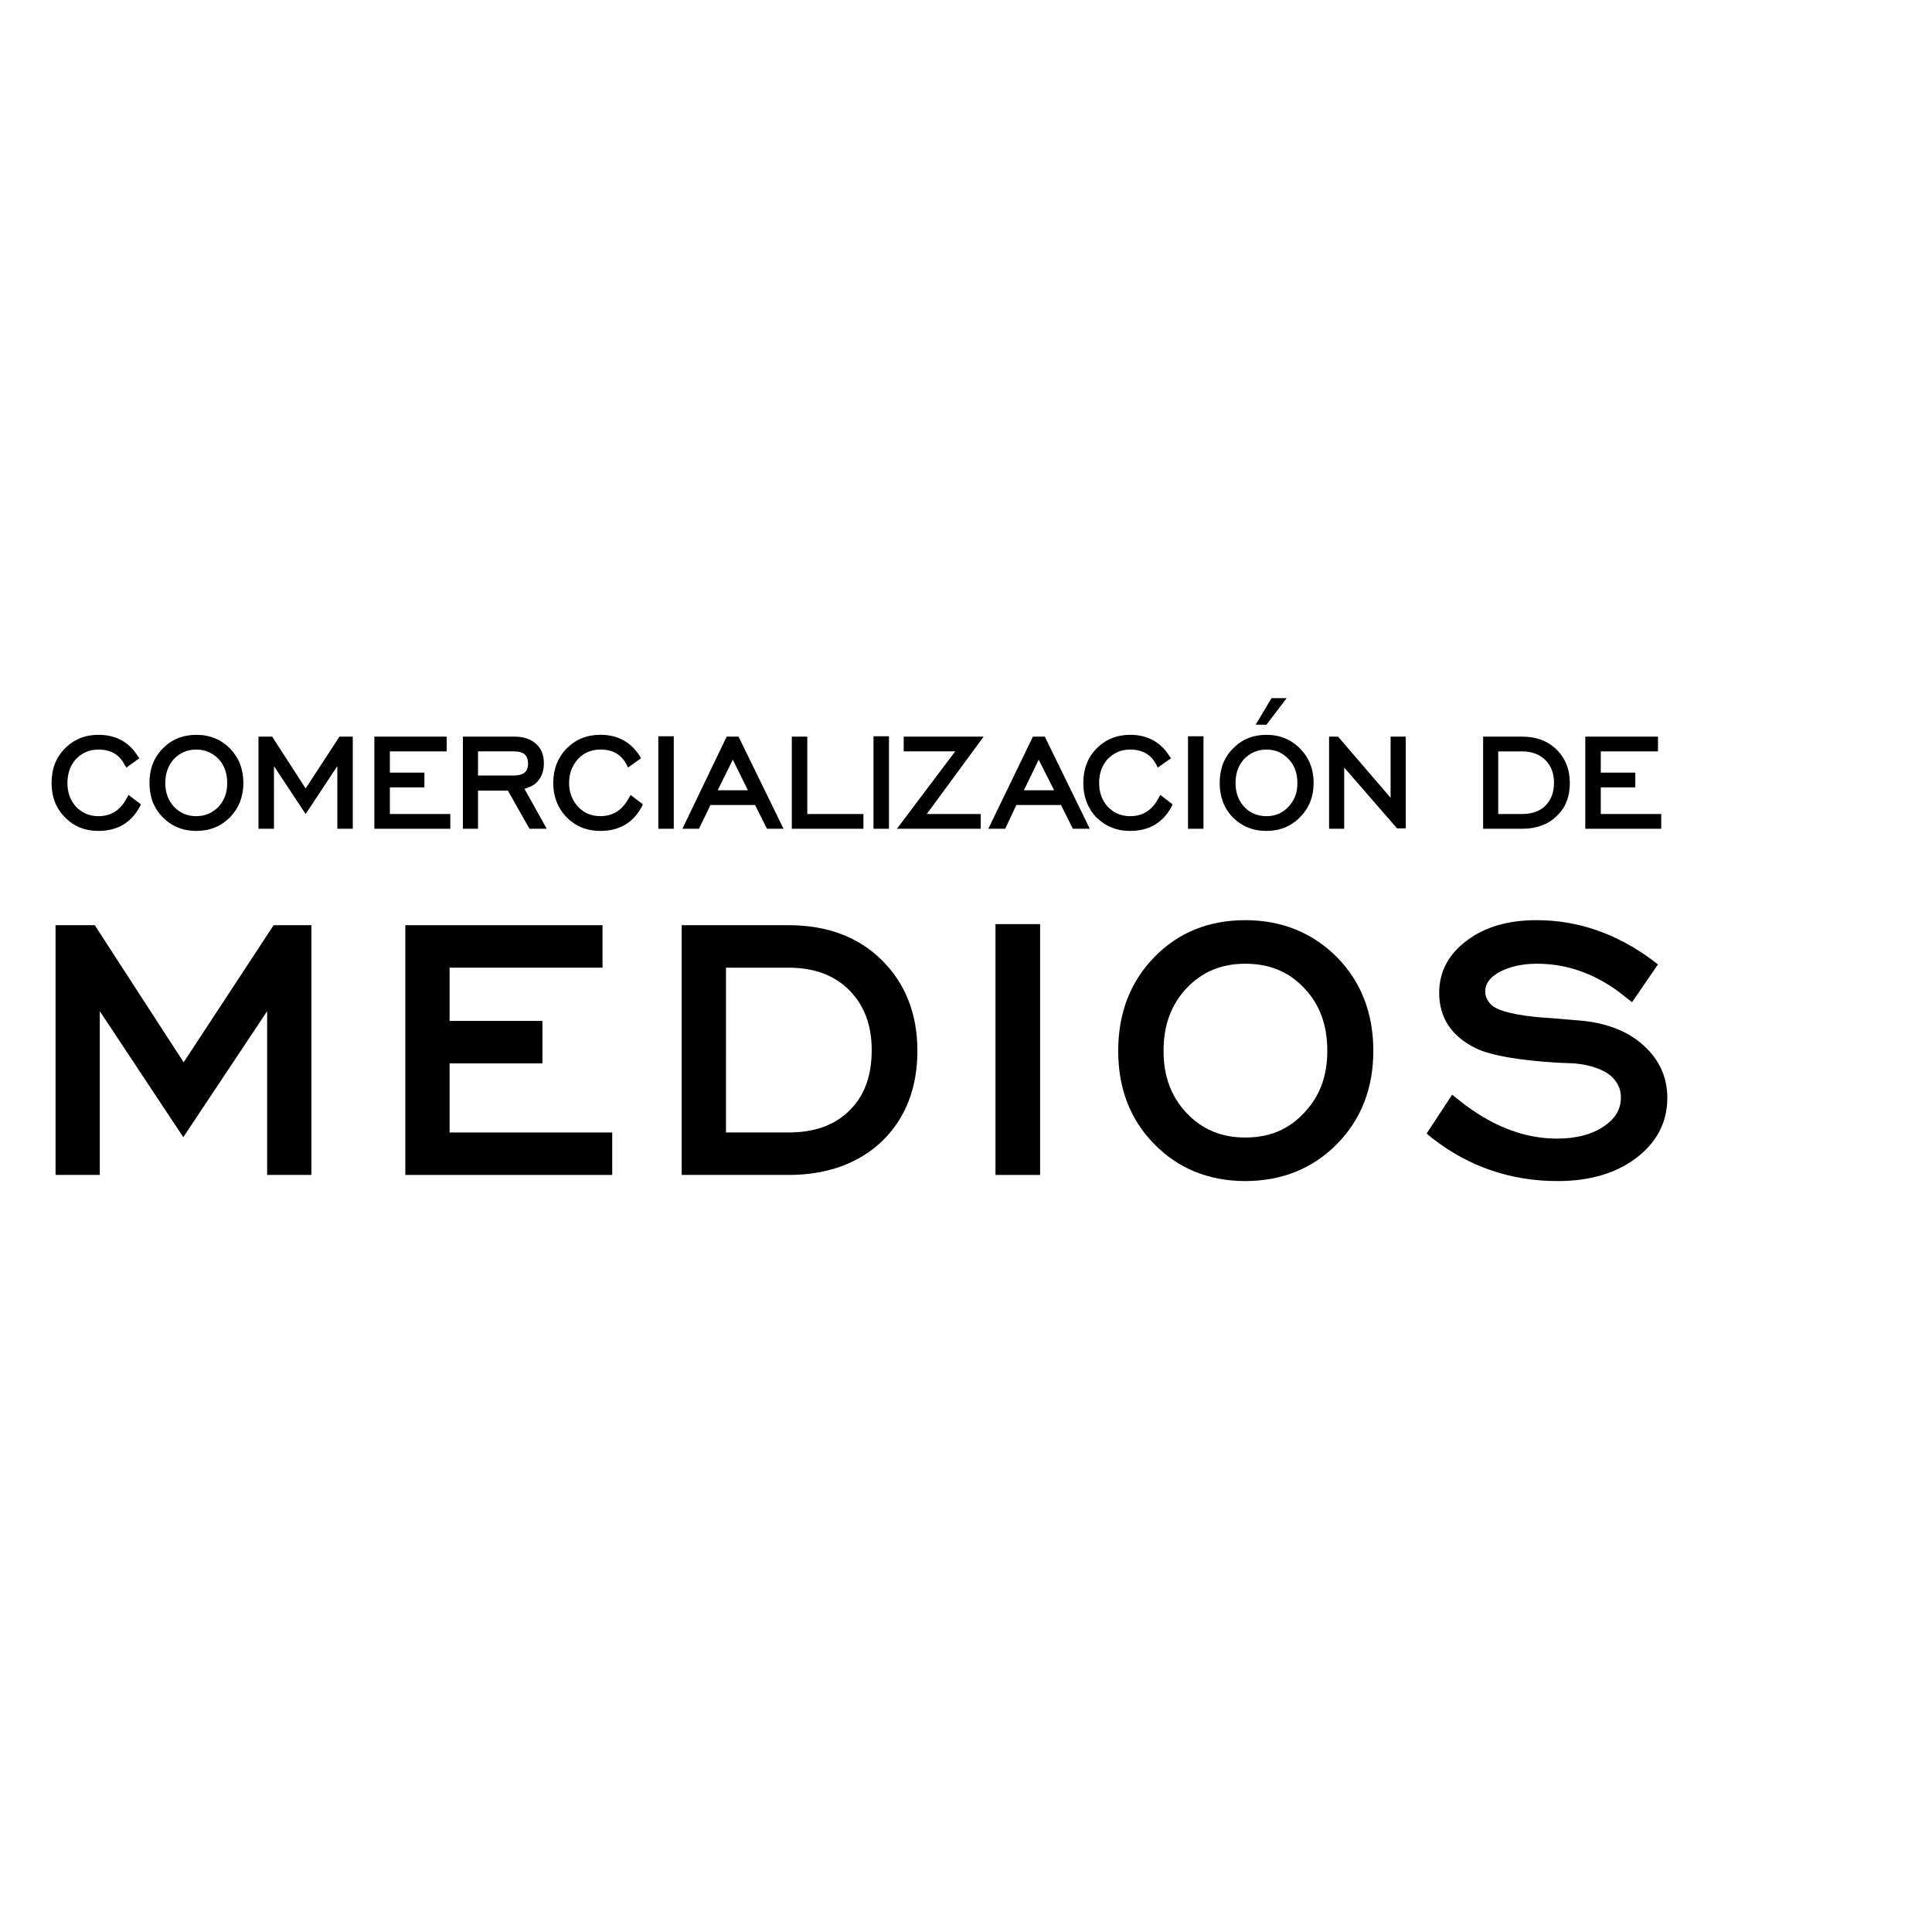
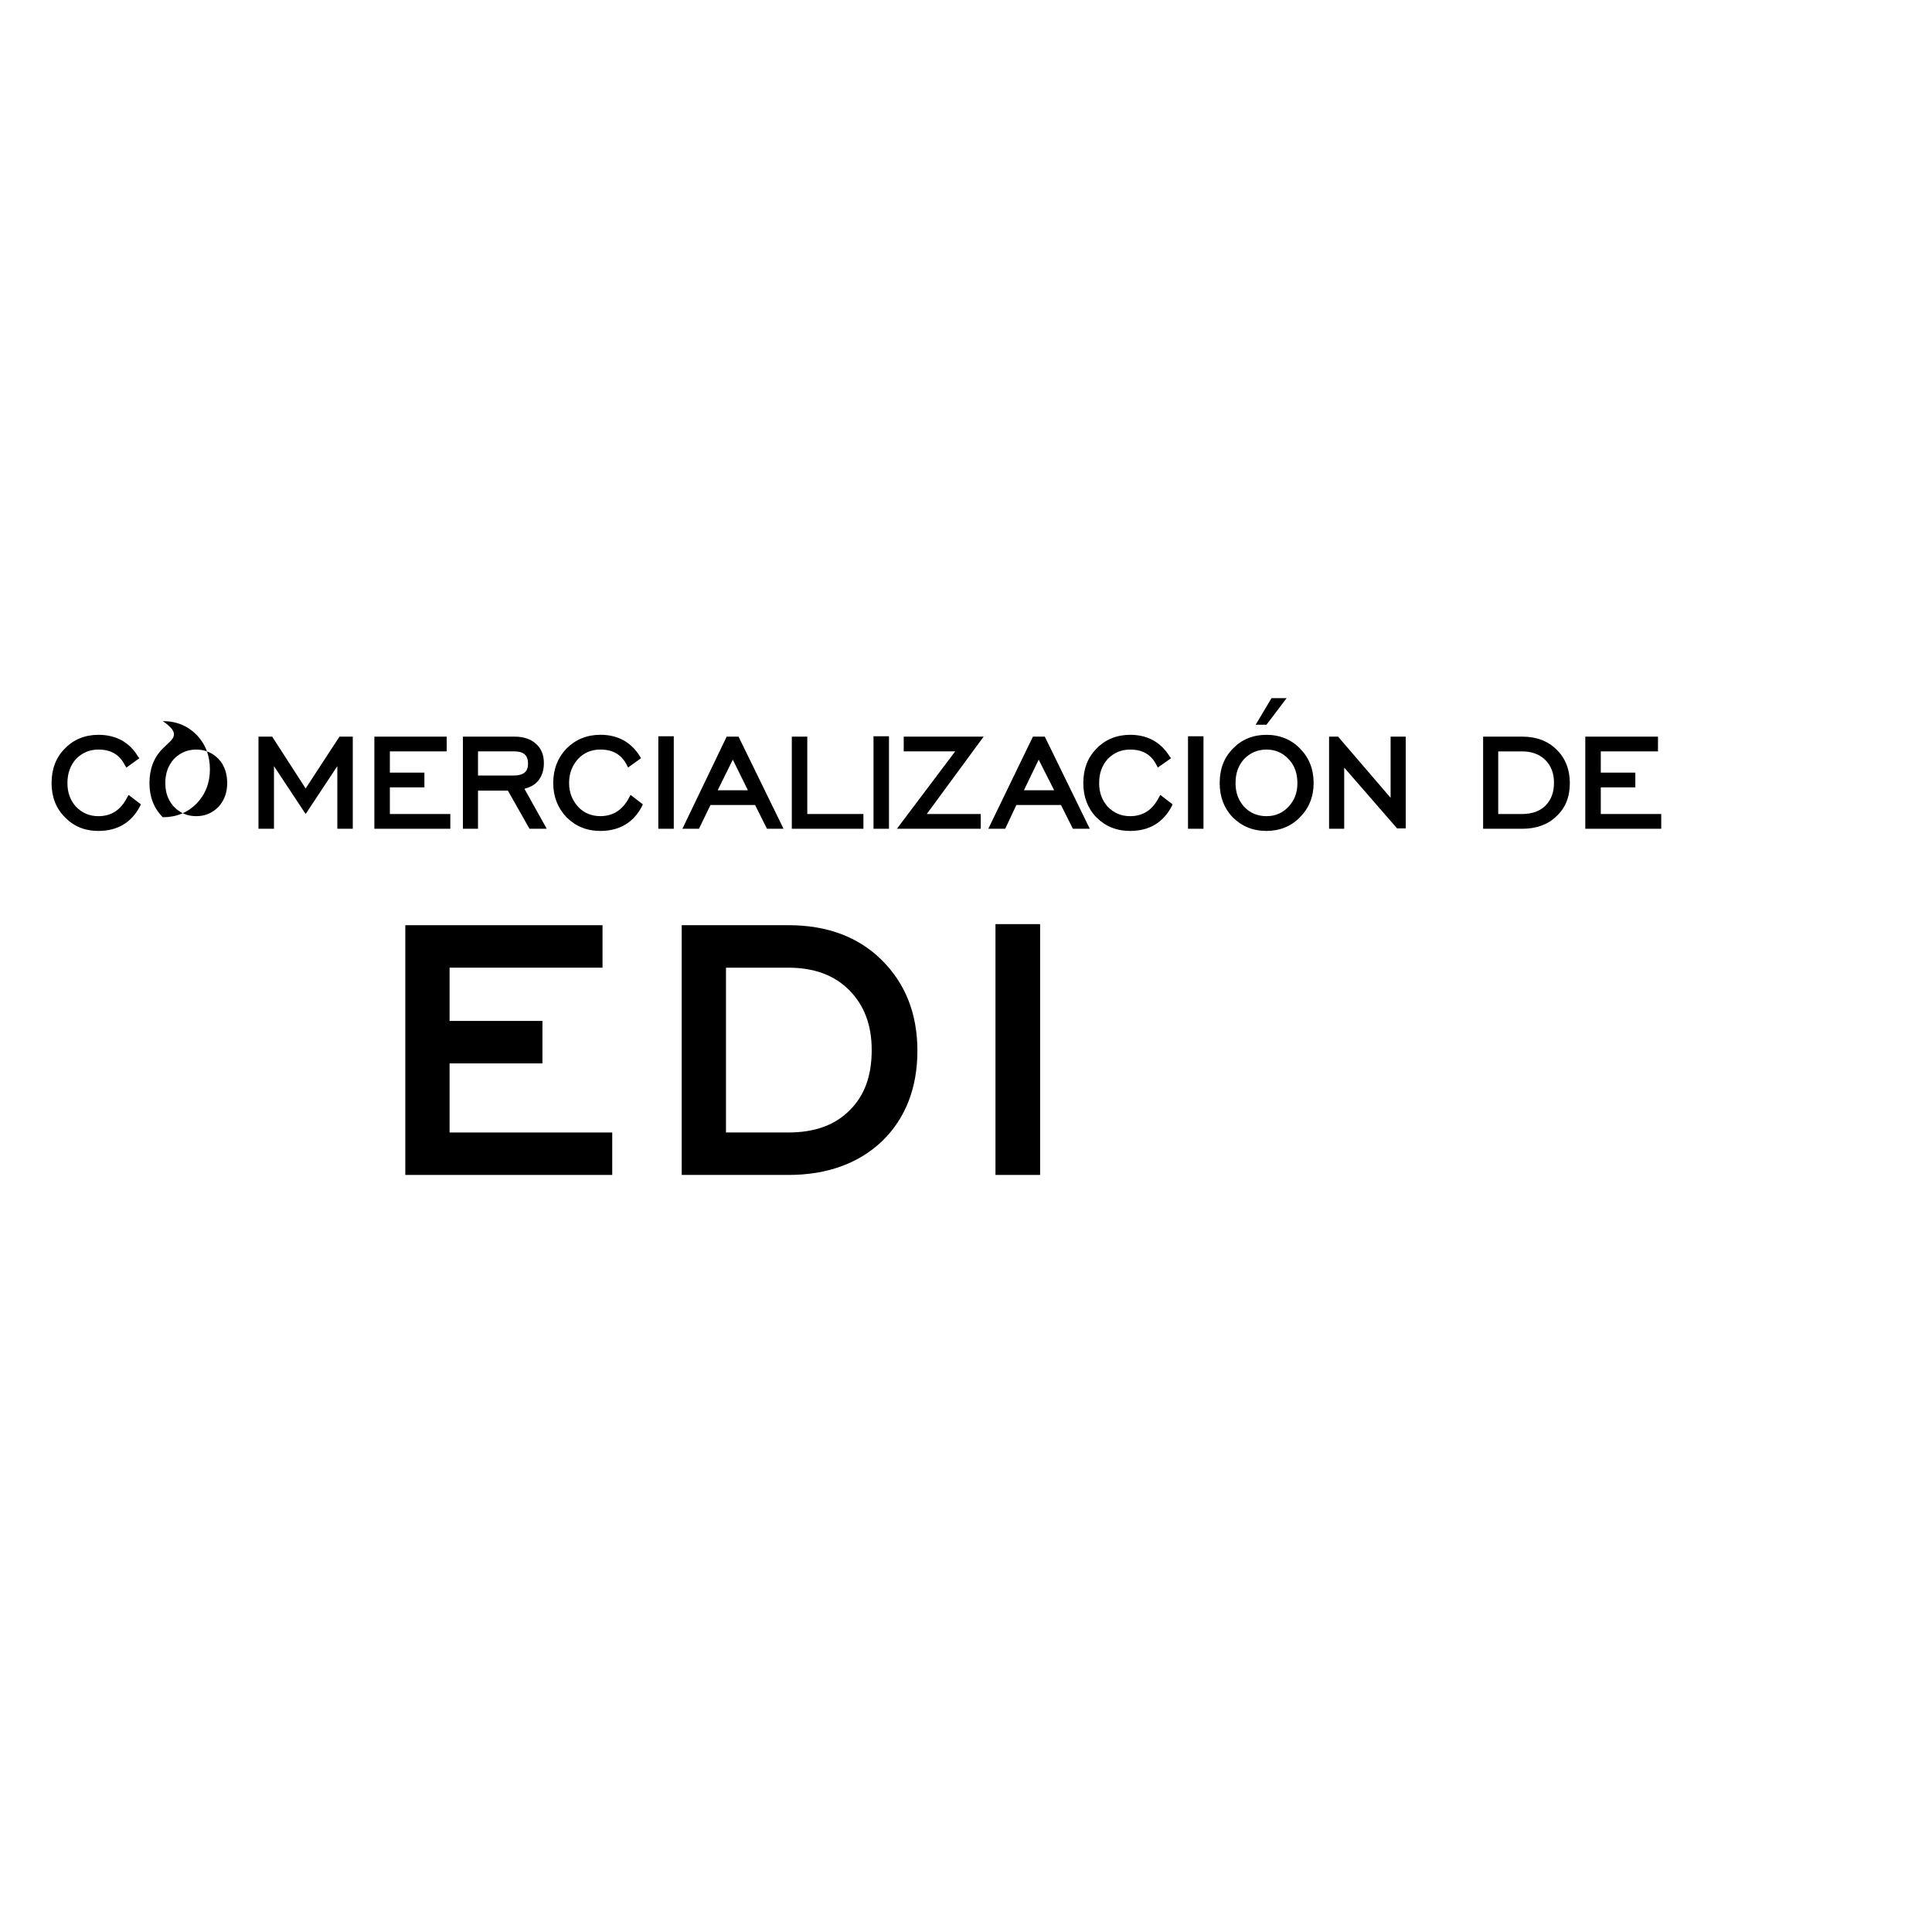
<svg xmlns="http://www.w3.org/2000/svg" version="1.1" id="Capa_1" x="0px" y="0px" width="149.844px" height="149.844px" viewBox="0 0 149.844 149.844" enable-background="new 0 0 149.844 149.844" xml:space="preserve">
  <g>
    <g>
      <path d="M5.033,58.054C4.335,58.752,4,59.645,4,60.733c0,1.062,0.335,1.953,1.033,2.651c0.67,0.698,1.536,1.062,2.596,1.062    c1.479,0,2.567-0.642,3.236-1.927l0.056-0.139l-0.947-0.726L9.861,61.85c-0.501,0.979-1.229,1.451-2.232,1.451    c-0.697,0-1.257-0.25-1.73-0.726c-0.447-0.503-0.669-1.089-0.669-1.843c0-0.753,0.222-1.368,0.669-1.869    c0.474-0.476,1.033-0.727,1.73-0.727c0.978,0,1.646,0.391,2.064,1.228l0.112,0.167l1.006-0.725l-0.112-0.14    c-0.67-1.117-1.729-1.675-3.07-1.675C6.596,56.993,5.704,57.357,5.033,58.054z" />
    </g>
-     <path d="M13.491,62.575c-0.447-0.503-0.67-1.089-0.67-1.843c0-0.753,0.223-1.368,0.67-1.869c0.475-0.476,1.032-0.727,1.729-0.727   s1.257,0.25,1.73,0.727c0.447,0.475,0.671,1.116,0.671,1.869c0,0.754-0.224,1.34-0.671,1.843c-0.474,0.476-1.033,0.726-1.73,0.726   C14.522,63.301,13.965,63.051,13.491,62.575z M12.625,58.054c-0.698,0.698-1.033,1.59-1.033,2.679c0,1.062,0.335,1.953,1.033,2.651   c0.669,0.698,1.563,1.062,2.595,1.062c1.062,0,1.926-0.363,2.623-1.062c0.672-0.698,1.033-1.59,1.033-2.651   c0-1.089-0.361-1.98-1.033-2.679c-0.697-0.697-1.562-1.062-2.623-1.062C14.188,56.993,13.294,57.357,12.625,58.054z" />
+     <path d="M13.491,62.575c-0.447-0.503-0.67-1.089-0.67-1.843c0-0.753,0.223-1.368,0.67-1.869c0.475-0.476,1.032-0.727,1.729-0.727   s1.257,0.25,1.73,0.727c0.447,0.475,0.671,1.116,0.671,1.869c0,0.754-0.224,1.34-0.671,1.843c-0.474,0.476-1.033,0.726-1.73,0.726   C14.522,63.301,13.965,63.051,13.491,62.575z M12.625,58.054c-0.698,0.698-1.033,1.59-1.033,2.679c0,1.062,0.335,1.953,1.033,2.651   c1.062,0,1.926-0.363,2.623-1.062c0.672-0.698,1.033-1.59,1.033-2.651   c0-1.089-0.361-1.98-1.033-2.679c-0.697-0.697-1.562-1.062-2.623-1.062C14.188,56.993,13.294,57.357,12.625,58.054z" />
    <g>
      <polygon points="26.329,57.133 23.705,61.152 21.11,57.133 20.048,57.133 20.048,64.278 21.249,64.278 21.249,59.421     23.705,63.134 26.162,59.421 26.162,64.278 27.361,64.278 27.361,57.133   " />
    </g>
    <g>
      <polygon points="29.036,57.133 29.036,64.278 34.925,64.278 34.925,63.134 30.237,63.134 30.237,61.067 32.916,61.067     32.916,59.924 30.237,59.924 30.237,58.277 34.646,58.277 34.646,57.133   " />
    </g>
    <path d="M39.894,58.277c0.725,0,1.06,0.309,1.06,0.95c0,0.392-0.112,0.921-1.116,0.921h-2.764v-1.871H39.894z M35.902,57.133v7.145   h1.172V61.32h2.317l1.675,2.958h1.339l-1.73-3.099c0.392-0.112,0.782-0.279,1.033-0.586c0.335-0.39,0.475-0.865,0.475-1.396   c0-0.642-0.194-1.144-0.614-1.507c-0.39-0.361-0.949-0.557-1.646-0.557H35.902z" />
    <g>
      <path d="M43.939,58.054c-0.669,0.698-1.031,1.59-1.031,2.679c0,1.062,0.362,1.953,1.031,2.651    c0.698,0.698,1.563,1.062,2.624,1.062c1.479,0,2.568-0.642,3.237-1.927l0.057-0.139l-0.949-0.726l-0.112,0.194    c-0.502,0.979-1.256,1.451-2.232,1.451c-0.698,0-1.284-0.25-1.729-0.727c-0.446-0.502-0.697-1.088-0.697-1.842    c0-0.781,0.251-1.368,0.697-1.869c0.445-0.476,1.032-0.727,1.729-0.727c0.977,0,1.646,0.391,2.065,1.228l0.083,0.167l1.006-0.725    l-0.084-0.14c-0.697-1.117-1.73-1.675-3.07-1.675C45.503,56.993,44.638,57.357,43.939,58.054z" />
    </g>
    <g>
      <rect x="51.058" y="57.104" width="1.199" height="7.174" />
    </g>
    <path d="M56.835,58.92l1.172,2.371h-2.344L56.835,58.92z M56.36,57.133l-3.434,7.145h1.284l0.894-1.842h3.461l0.921,1.842h1.284   l-3.489-7.145H56.36z" />
    <g>
      <polygon points="61.412,57.133 61.412,64.278 66.966,64.278 66.966,63.134 62.612,63.134 62.612,57.133   " />
    </g>
    <g>
      <rect x="67.748" y="57.104" width="1.2" height="7.174" />
    </g>
    <g>
      <polygon points="70.092,57.133 70.092,58.277 74.084,58.277 69.563,64.278 76.065,64.278 76.065,63.134 71.879,63.134     76.289,57.133   " />
    </g>
    <path d="M80.559,58.92l1.199,2.371h-2.345L80.559,58.92z M80.112,57.133l-3.46,7.145h1.311l0.865-1.842h3.461l0.922,1.842h1.312   l-3.489-7.145H80.112z" />
    <g>
      <path d="M85.052,58.054c-0.697,0.698-1.031,1.59-1.031,2.679c0,1.062,0.334,1.953,1.004,2.651    c0.698,0.698,1.563,1.062,2.624,1.062c1.479,0,2.566-0.642,3.238-1.927l0.056-0.139l-0.951-0.726L89.88,61.85    c-0.501,0.979-1.228,1.451-2.231,1.451c-0.698,0-1.257-0.25-1.731-0.726c-0.445-0.503-0.669-1.089-0.669-1.843    c0-0.781,0.224-1.368,0.669-1.869c0.475-0.476,1.033-0.727,1.731-0.727c0.977,0,1.646,0.391,2.063,1.228l0.084,0.167l1.033-0.725    l-0.112-0.14c-0.697-1.117-1.73-1.675-3.069-1.675C86.615,56.993,85.722,57.357,85.052,58.054z" />
    </g>
    <g>
      <rect x="92.141" y="57.104" width="1.2" height="7.174" />
    </g>
    <g>
      <path d="M96.496,62.575c-0.447-0.503-0.669-1.089-0.669-1.843c0-0.781,0.222-1.368,0.669-1.869    c0.475-0.476,1.033-0.727,1.73-0.727c0.696,0,1.255,0.25,1.702,0.727c0.475,0.475,0.697,1.116,0.697,1.869    c0,0.754-0.223,1.34-0.697,1.843c-0.447,0.476-1.005,0.726-1.702,0.726C97.528,63.301,96.943,63.051,96.496,62.575z M95.63,58.054    c-0.697,0.698-1.032,1.59-1.032,2.679c0,1.062,0.335,1.953,1.006,2.651c0.697,0.698,1.563,1.062,2.623,1.062    c1.032,0,1.926-0.363,2.597-1.062c0.698-0.698,1.06-1.59,1.06-2.651c0-1.089-0.361-1.98-1.06-2.679    c-0.671-0.697-1.563-1.062-2.597-1.062C97.166,56.993,96.301,57.357,95.63,58.054z" />
      <polygon points="99.454,54.146 98.617,54.146 97.388,56.211 98.226,56.211 99.79,54.146   " />
    </g>
    <g>
      <polygon points="107.854,57.133 107.854,61.877 103.779,57.133 103.082,57.133 103.082,64.278 104.255,64.278 104.255,59.533     108.357,64.25 109.028,64.25 109.028,57.133   " />
    </g>
    <path d="M118.043,58.277c0.753,0,1.367,0.224,1.813,0.67c0.448,0.447,0.67,1.033,0.67,1.759c0,0.753-0.222,1.339-0.67,1.787   c-0.418,0.418-1.032,0.642-1.813,0.642H116.2v-4.857H118.043z M115.196,57.133h-0.167v7.145h3.042c1.089,0,2.01-0.335,2.652-0.978   c0.697-0.641,1.032-1.507,1.032-2.567s-0.363-1.954-1.032-2.596c-0.67-0.669-1.563-1.004-2.652-1.004H115.196z" />
    <g>
      <polygon points="128.398,57.133 122.954,57.133 122.954,64.278 128.843,64.278 128.843,63.134 124.155,63.134 124.155,61.067     126.834,61.067 126.834,59.924 124.155,59.924 124.155,58.277 128.592,58.277 128.592,57.133   " />
    </g>
    <g>
-       <polygon points="21.222,71.758 14.244,82.391 7.35,71.758 4.308,71.758 4.308,91.127 7.741,91.127 7.741,78.428 14.216,88.197     20.719,78.428 20.719,91.127 24.152,91.127 24.152,71.758   " />
-     </g>
+       </g>
    <g>
      <polygon points="31.436,71.758 31.436,91.127 47.484,91.127 47.484,87.835 34.869,87.835 34.869,82.476 42.07,82.476     42.07,79.182 34.869,79.182 34.869,75.052 46.731,75.052 46.731,71.758   " />
    </g>
    <path d="M61.133,75.052c1.981,0,3.546,0.559,4.717,1.729c1.172,1.173,1.758,2.707,1.758,4.662c0,2.01-0.559,3.544-1.729,4.689   c-1.145,1.143-2.708,1.702-4.745,1.702h-4.828V75.052H61.133z M52.872,71.758v19.369h8.289c2.987,0,5.443-0.893,7.257-2.623   c1.814-1.758,2.735-4.131,2.735-7.005c0-2.903-0.948-5.247-2.791-7.063c-1.814-1.785-4.243-2.679-7.201-2.679L52.872,71.758   L52.872,71.758z" />
    <g>
      <rect x="77.208" y="71.674" width="3.462" height="19.453" />
    </g>
-     <path d="M92.029,86.327c-1.199-1.284-1.785-2.848-1.785-4.828c0-1.982,0.585-3.573,1.785-4.857   c1.229-1.283,2.708-1.896,4.551-1.896c1.87,0,3.377,0.612,4.576,1.896c1.201,1.257,1.787,2.847,1.787,4.857   c0,1.98-0.586,3.544-1.813,4.828c-1.2,1.283-2.68,1.898-4.549,1.898C94.738,88.226,93.258,87.611,92.029,86.327z M89.518,74.242   c-1.844,1.898-2.792,4.325-2.792,7.257c0,2.902,0.922,5.332,2.792,7.228c1.842,1.898,4.241,2.875,7.062,2.875   c2.847,0,5.247-0.977,7.117-2.875c1.87-1.896,2.818-4.325,2.818-7.228c0-2.903-0.948-5.358-2.818-7.257   c-1.898-1.898-4.271-2.874-7.117-2.874C93.76,71.368,91.388,72.316,89.518,74.242z" />
    <g>
-       <path d="M113.828,72.902c-1.452,1.062-2.206,2.429-2.206,4.104c0,1.953,0.978,3.404,2.903,4.325    c1.145,0.529,3.182,0.893,6.224,1.089l1.368,0.056c1.172,0.112,2.094,0.419,2.735,0.894c0.557,0.475,0.864,1.032,0.864,1.73    c0,0.921-0.42,1.646-1.283,2.232c-0.921,0.642-2.149,0.977-3.686,0.977c-2.566,0-5.135-1.004-7.591-2.986l-0.53-0.419    l-1.982,3.015l0.446,0.362c2.82,2.205,6.085,3.322,9.713,3.322c2.455,0,4.492-0.586,6.057-1.759    c1.619-1.2,2.457-2.792,2.457-4.688c0-1.592-0.614-2.958-1.815-4.047c-1.143-1.06-2.707-1.702-4.632-1.926l-2.652-0.224    c-2.875-0.168-3.991-0.613-4.438-0.921c-0.391-0.333-0.586-0.698-0.586-1.116c0-0.363,0.083-0.922,1.004-1.479    c0.781-0.447,1.787-0.697,3.015-0.697c2.456,0,4.743,0.864,6.837,2.566l0.531,0.418l2.009-2.93l-0.474-0.364    c-2.764-2.038-5.75-3.068-8.932-3.068C117.01,71.368,115.224,71.869,113.828,72.902z" />
-     </g>
+       </g>
  </g>
</svg>